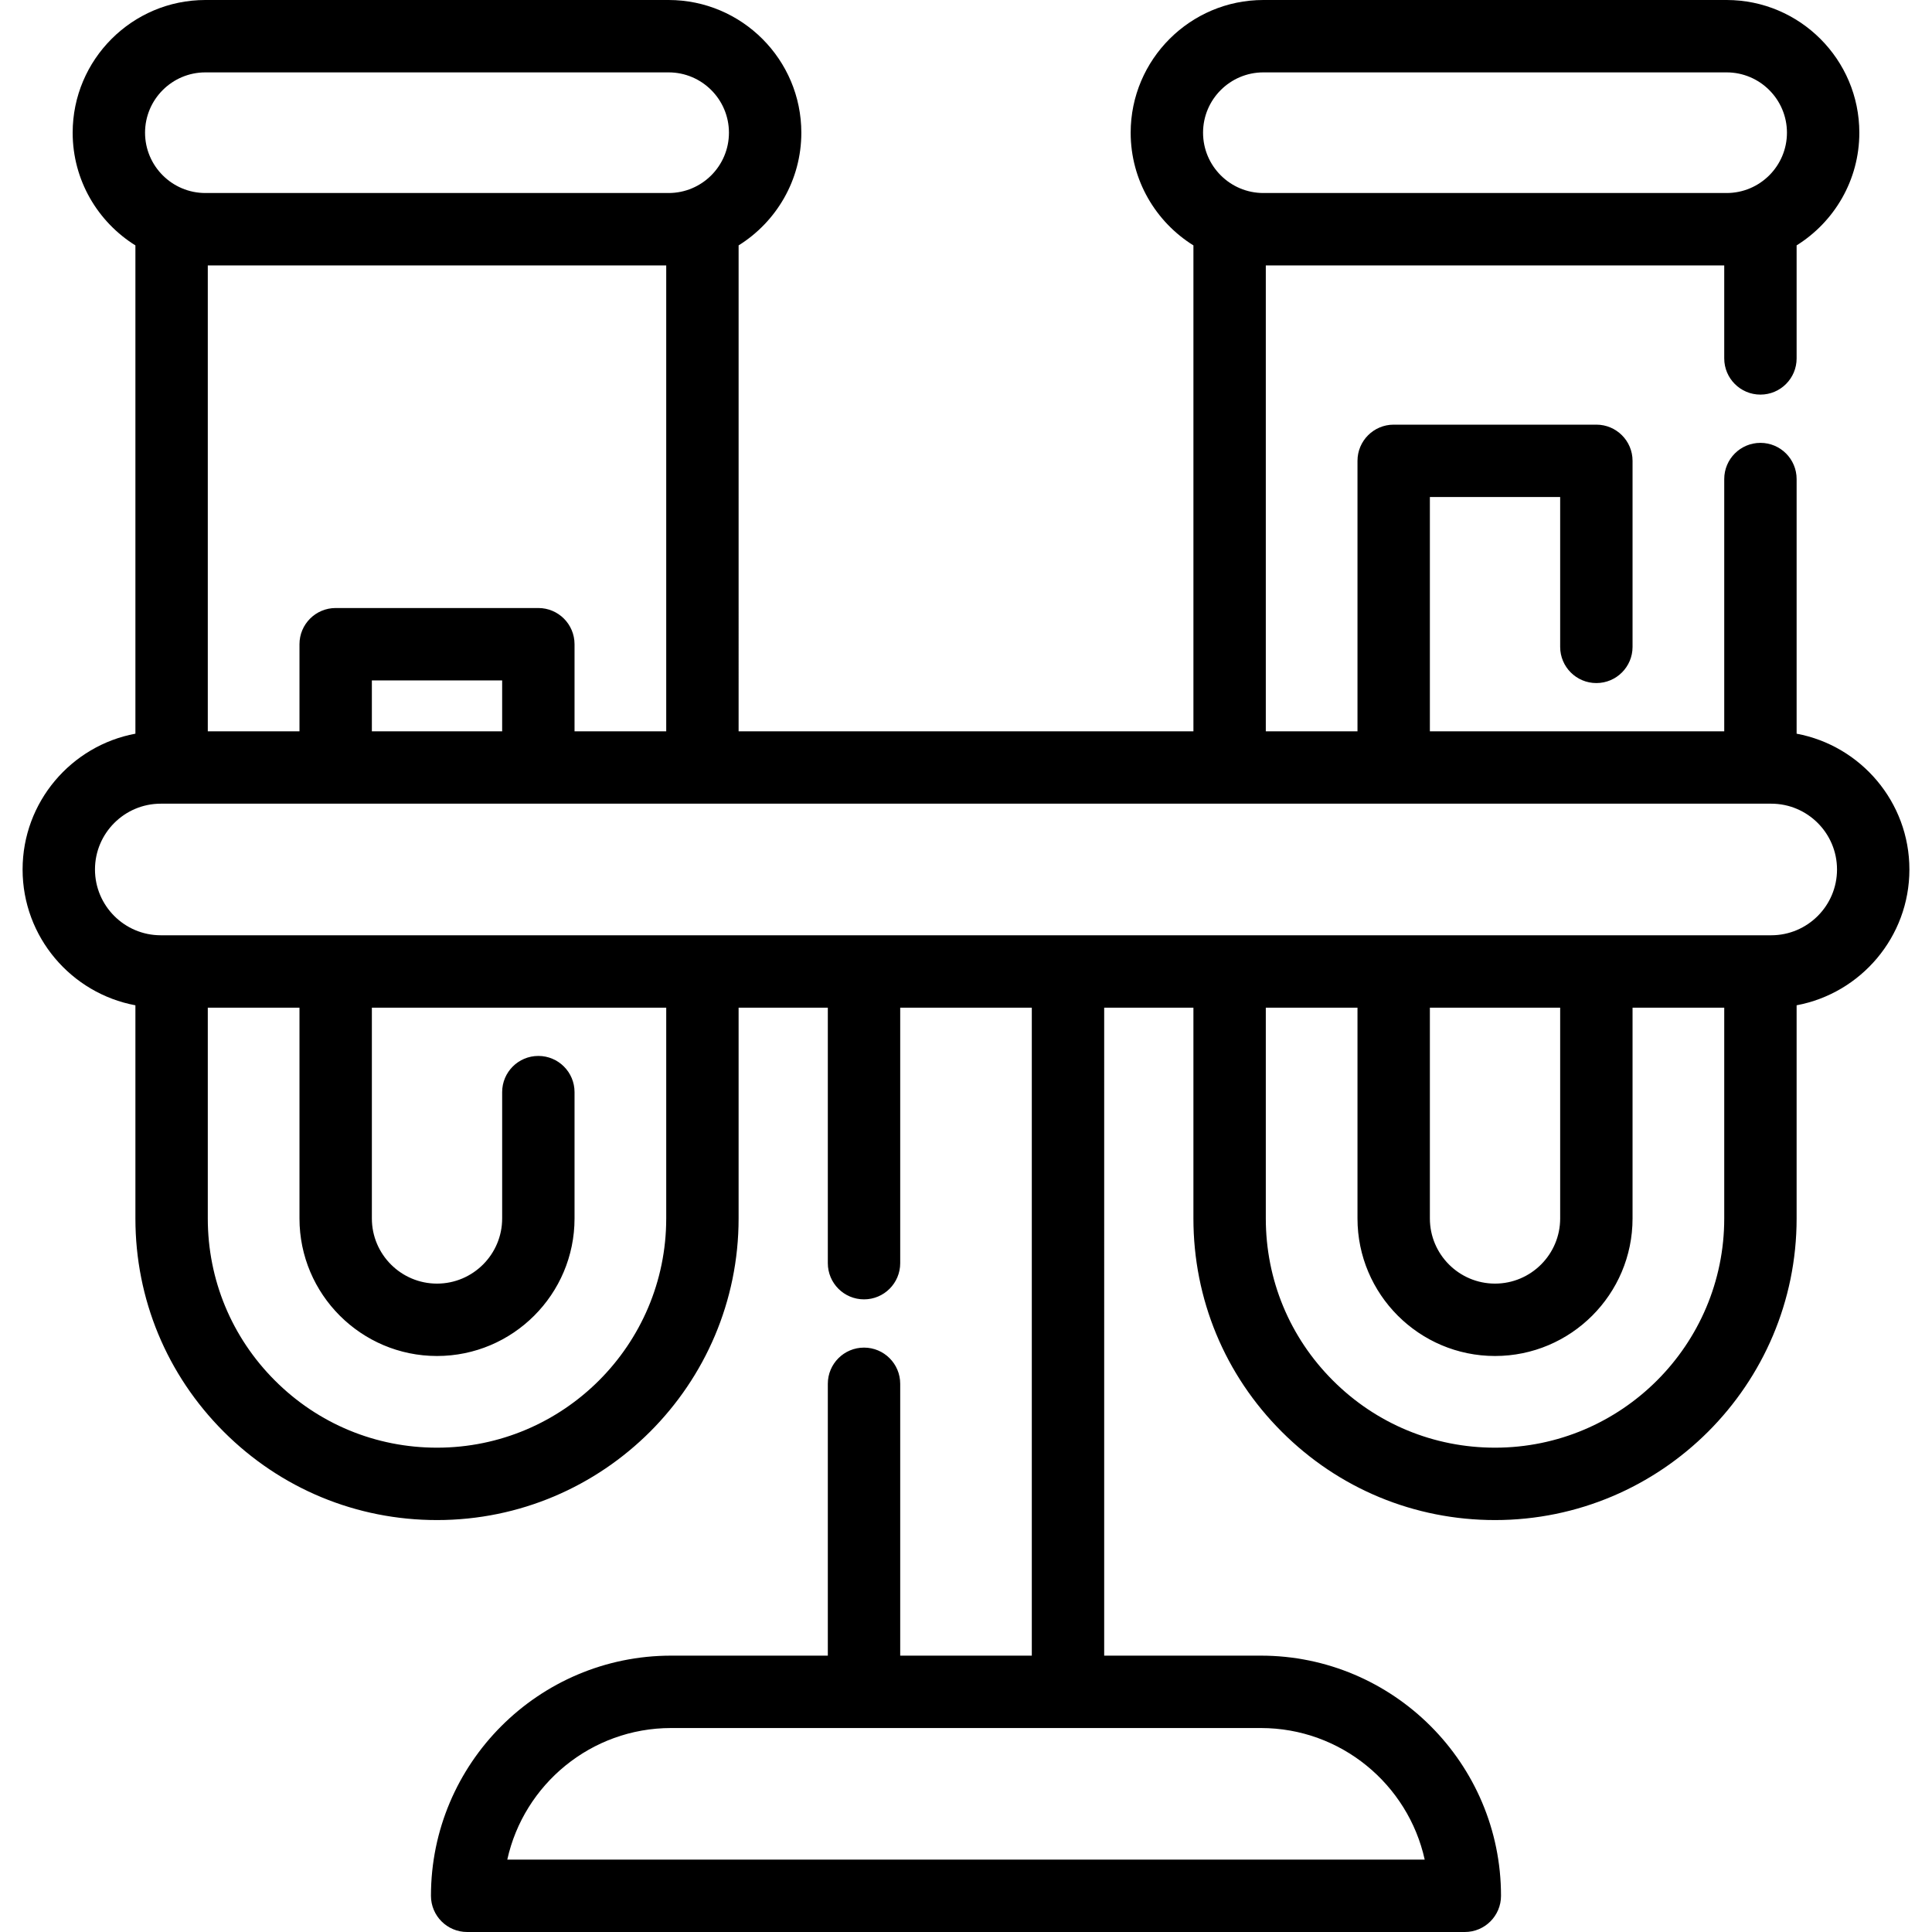
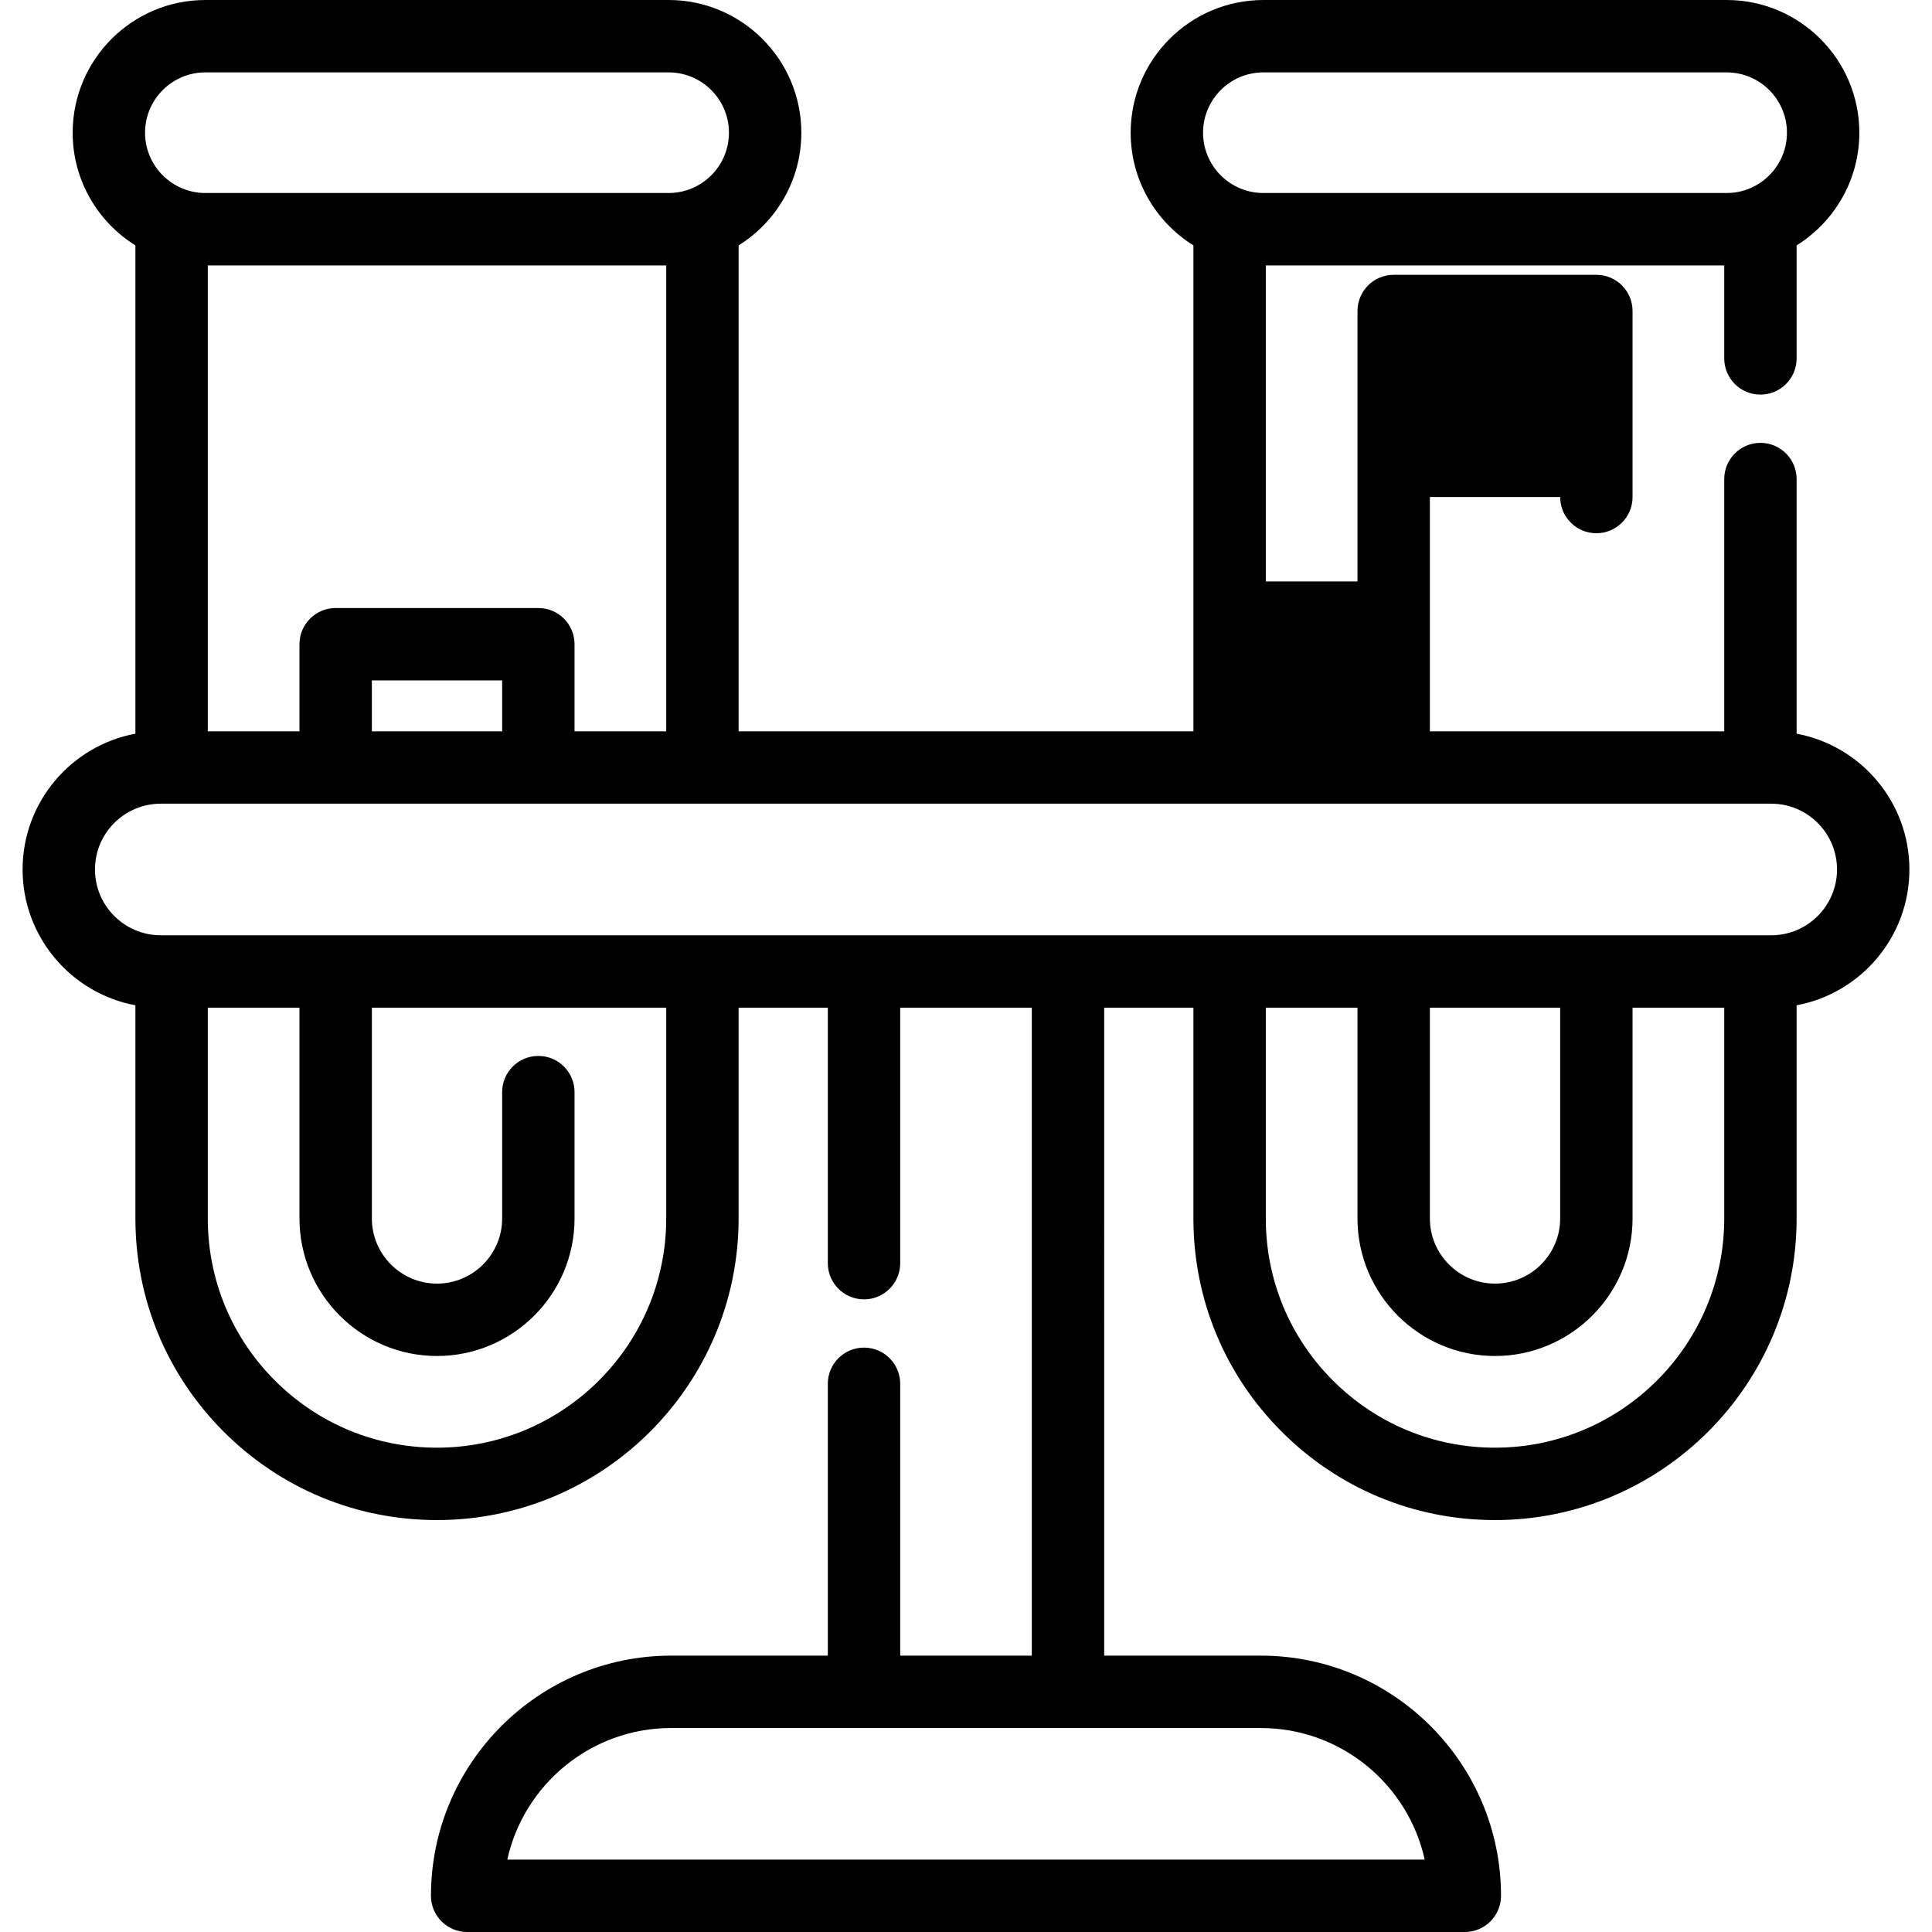
<svg xmlns="http://www.w3.org/2000/svg" fill="#000000" height="800px" width="800px" version="1.1" id="Layer_1" viewBox="0 0 512 512" xml:space="preserve">
  <g>
    <g>
-       <path d="M476.123,194.435v-67.481c0-5.297-4.293-9.591-9.591-9.591s-9.591,4.294-9.591,9.591v66.85h-78.009V131.72h34.529v39.708    c0,5.297,4.293,9.591,9.591,9.591s9.591-4.294,9.591-9.591v-49.299c0-5.297-4.293-9.591-9.591-9.591H369.34    c-5.298,0-9.591,4.294-9.591,9.591v71.675h-24.298V70.336h121.489v24.647c0,5.297,4.293,9.591,9.591,9.591    s9.591-4.294,9.591-9.591V65.027c9.969-6.215,16.62-17.273,16.62-29.859C492.743,15.776,476.966,0,457.575,0H334.807    c-19.391,0-35.168,15.776-35.168,35.168c0,12.591,6.656,23.653,16.63,29.866v128.77h-120.53V65.03    c9.97-6.214,16.622-17.273,16.622-29.862C212.361,15.776,196.584,0,177.193,0H54.425C35.034,0,19.257,15.776,19.257,35.168    c0,12.59,6.655,23.651,16.627,29.865v129.4c-16.991,3.166-29.897,18.094-29.897,35.99s12.906,32.824,29.897,35.99v56.492    c0,21.348,8.314,41.418,23.41,56.515s35.168,23.412,56.517,23.412c44.072,0,79.927-35.855,79.927-79.927v-55.865h23.644v67.712    c0,5.297,4.293,9.591,9.591,9.591s9.591-4.294,9.591-9.591v-67.712h34.875v171.722h-34.875v-72.041    c0-5.297-4.293-9.591-9.591-9.591s-9.591,4.294-9.591,9.591v72.041h-41.526c-35.094,0-63.646,28.551-63.646,63.646    c0,5.297,4.293,9.591,9.591,9.591h264.392c5.298,0,9.591-4.294,9.591-9.591c0-35.095-28.551-63.646-63.646-63.646h-41.517V267.041    h23.646v55.865c0,21.363,8.315,41.435,23.41,56.515c15.098,15.098,35.169,23.412,56.518,23.412    c44.072,0,79.927-35.855,79.927-79.927V266.41c16.987-3.17,29.889-18.095,29.889-35.988S493.11,197.604,476.123,194.435z     M334.807,19.182h122.768c8.815,0,15.985,7.17,15.985,15.985s-7.17,15.985-15.985,15.985H334.807    c-8.815,0-15.985-7.17-15.985-15.985S325.992,19.182,334.807,19.182z M54.425,19.182h122.768c8.815,0,15.985,7.17,15.985,15.985    s-7.17,15.985-15.985,15.985H54.425c-8.815,0-15.985-7.17-15.985-15.985S45.61,19.182,54.425,19.182z M142.667,161.133H88.956    c-5.298,0-9.591,4.294-9.591,9.591v23.079H55.067V70.336h121.489v123.468h-24.298v-23.079    C152.258,165.427,147.965,161.133,142.667,161.133z M133.076,180.315v13.488H98.548v-13.488H133.076z M176.556,322.905    c0,33.495-27.251,60.745-60.745,60.745c-16.225,0-31.479-6.319-42.952-17.792s-17.792-26.728-17.792-42.952v-55.865h24.298v55.865    c0,20.097,16.35,36.447,36.447,36.447s36.447-16.35,36.447-36.447v-33.48c0-5.297-4.293-9.591-9.591-9.591    s-9.591,4.294-9.591,9.591v33.48c0,9.52-7.745,17.264-17.264,17.264c-9.52,0-17.264-7.745-17.264-17.264v-55.865h78.009V322.905z     M334.141,457.945c21.226,0,39.025,14.951,43.421,34.872H134.435c4.397-19.923,22.197-34.872,43.422-34.872H334.141z     M456.941,322.905c0,33.495-27.251,60.745-60.745,60.745c-16.225,0-31.478-6.319-42.956-17.796    c-11.471-11.46-17.789-26.712-17.789-42.948v-55.865h24.298v55.865c0,20.097,16.35,36.447,36.447,36.447    s36.447-16.35,36.447-36.447v-55.865h24.298V322.905z M378.932,322.905v-55.865h34.529v55.865c0,9.52-7.745,17.264-17.264,17.264    S378.932,332.425,378.932,322.905z M469.392,247.858H42.606c-9.614,0-17.436-7.821-17.436-17.437s7.821-17.437,17.436-17.437    h426.786c9.616,0,17.437,7.821,17.437,17.437S479.008,247.858,469.392,247.858z" />
+       <path d="M476.123,194.435v-67.481c0-5.297-4.293-9.591-9.591-9.591s-9.591,4.294-9.591,9.591v66.85h-78.009V131.72h34.529c0,5.297,4.293,9.591,9.591,9.591s9.591-4.294,9.591-9.591v-49.299c0-5.297-4.293-9.591-9.591-9.591H369.34    c-5.298,0-9.591,4.294-9.591,9.591v71.675h-24.298V70.336h121.489v24.647c0,5.297,4.293,9.591,9.591,9.591    s9.591-4.294,9.591-9.591V65.027c9.969-6.215,16.62-17.273,16.62-29.859C492.743,15.776,476.966,0,457.575,0H334.807    c-19.391,0-35.168,15.776-35.168,35.168c0,12.591,6.656,23.653,16.63,29.866v128.77h-120.53V65.03    c9.97-6.214,16.622-17.273,16.622-29.862C212.361,15.776,196.584,0,177.193,0H54.425C35.034,0,19.257,15.776,19.257,35.168    c0,12.59,6.655,23.651,16.627,29.865v129.4c-16.991,3.166-29.897,18.094-29.897,35.99s12.906,32.824,29.897,35.99v56.492    c0,21.348,8.314,41.418,23.41,56.515s35.168,23.412,56.517,23.412c44.072,0,79.927-35.855,79.927-79.927v-55.865h23.644v67.712    c0,5.297,4.293,9.591,9.591,9.591s9.591-4.294,9.591-9.591v-67.712h34.875v171.722h-34.875v-72.041    c0-5.297-4.293-9.591-9.591-9.591s-9.591,4.294-9.591,9.591v72.041h-41.526c-35.094,0-63.646,28.551-63.646,63.646    c0,5.297,4.293,9.591,9.591,9.591h264.392c5.298,0,9.591-4.294,9.591-9.591c0-35.095-28.551-63.646-63.646-63.646h-41.517V267.041    h23.646v55.865c0,21.363,8.315,41.435,23.41,56.515c15.098,15.098,35.169,23.412,56.518,23.412    c44.072,0,79.927-35.855,79.927-79.927V266.41c16.987-3.17,29.889-18.095,29.889-35.988S493.11,197.604,476.123,194.435z     M334.807,19.182h122.768c8.815,0,15.985,7.17,15.985,15.985s-7.17,15.985-15.985,15.985H334.807    c-8.815,0-15.985-7.17-15.985-15.985S325.992,19.182,334.807,19.182z M54.425,19.182h122.768c8.815,0,15.985,7.17,15.985,15.985    s-7.17,15.985-15.985,15.985H54.425c-8.815,0-15.985-7.17-15.985-15.985S45.61,19.182,54.425,19.182z M142.667,161.133H88.956    c-5.298,0-9.591,4.294-9.591,9.591v23.079H55.067V70.336h121.489v123.468h-24.298v-23.079    C152.258,165.427,147.965,161.133,142.667,161.133z M133.076,180.315v13.488H98.548v-13.488H133.076z M176.556,322.905    c0,33.495-27.251,60.745-60.745,60.745c-16.225,0-31.479-6.319-42.952-17.792s-17.792-26.728-17.792-42.952v-55.865h24.298v55.865    c0,20.097,16.35,36.447,36.447,36.447s36.447-16.35,36.447-36.447v-33.48c0-5.297-4.293-9.591-9.591-9.591    s-9.591,4.294-9.591,9.591v33.48c0,9.52-7.745,17.264-17.264,17.264c-9.52,0-17.264-7.745-17.264-17.264v-55.865h78.009V322.905z     M334.141,457.945c21.226,0,39.025,14.951,43.421,34.872H134.435c4.397-19.923,22.197-34.872,43.422-34.872H334.141z     M456.941,322.905c0,33.495-27.251,60.745-60.745,60.745c-16.225,0-31.478-6.319-42.956-17.796    c-11.471-11.46-17.789-26.712-17.789-42.948v-55.865h24.298v55.865c0,20.097,16.35,36.447,36.447,36.447    s36.447-16.35,36.447-36.447v-55.865h24.298V322.905z M378.932,322.905v-55.865h34.529v55.865c0,9.52-7.745,17.264-17.264,17.264    S378.932,332.425,378.932,322.905z M469.392,247.858H42.606c-9.614,0-17.436-7.821-17.436-17.437s7.821-17.437,17.436-17.437    h426.786c9.616,0,17.437,7.821,17.437,17.437S479.008,247.858,469.392,247.858z" />
    </g>
  </g>
</svg>